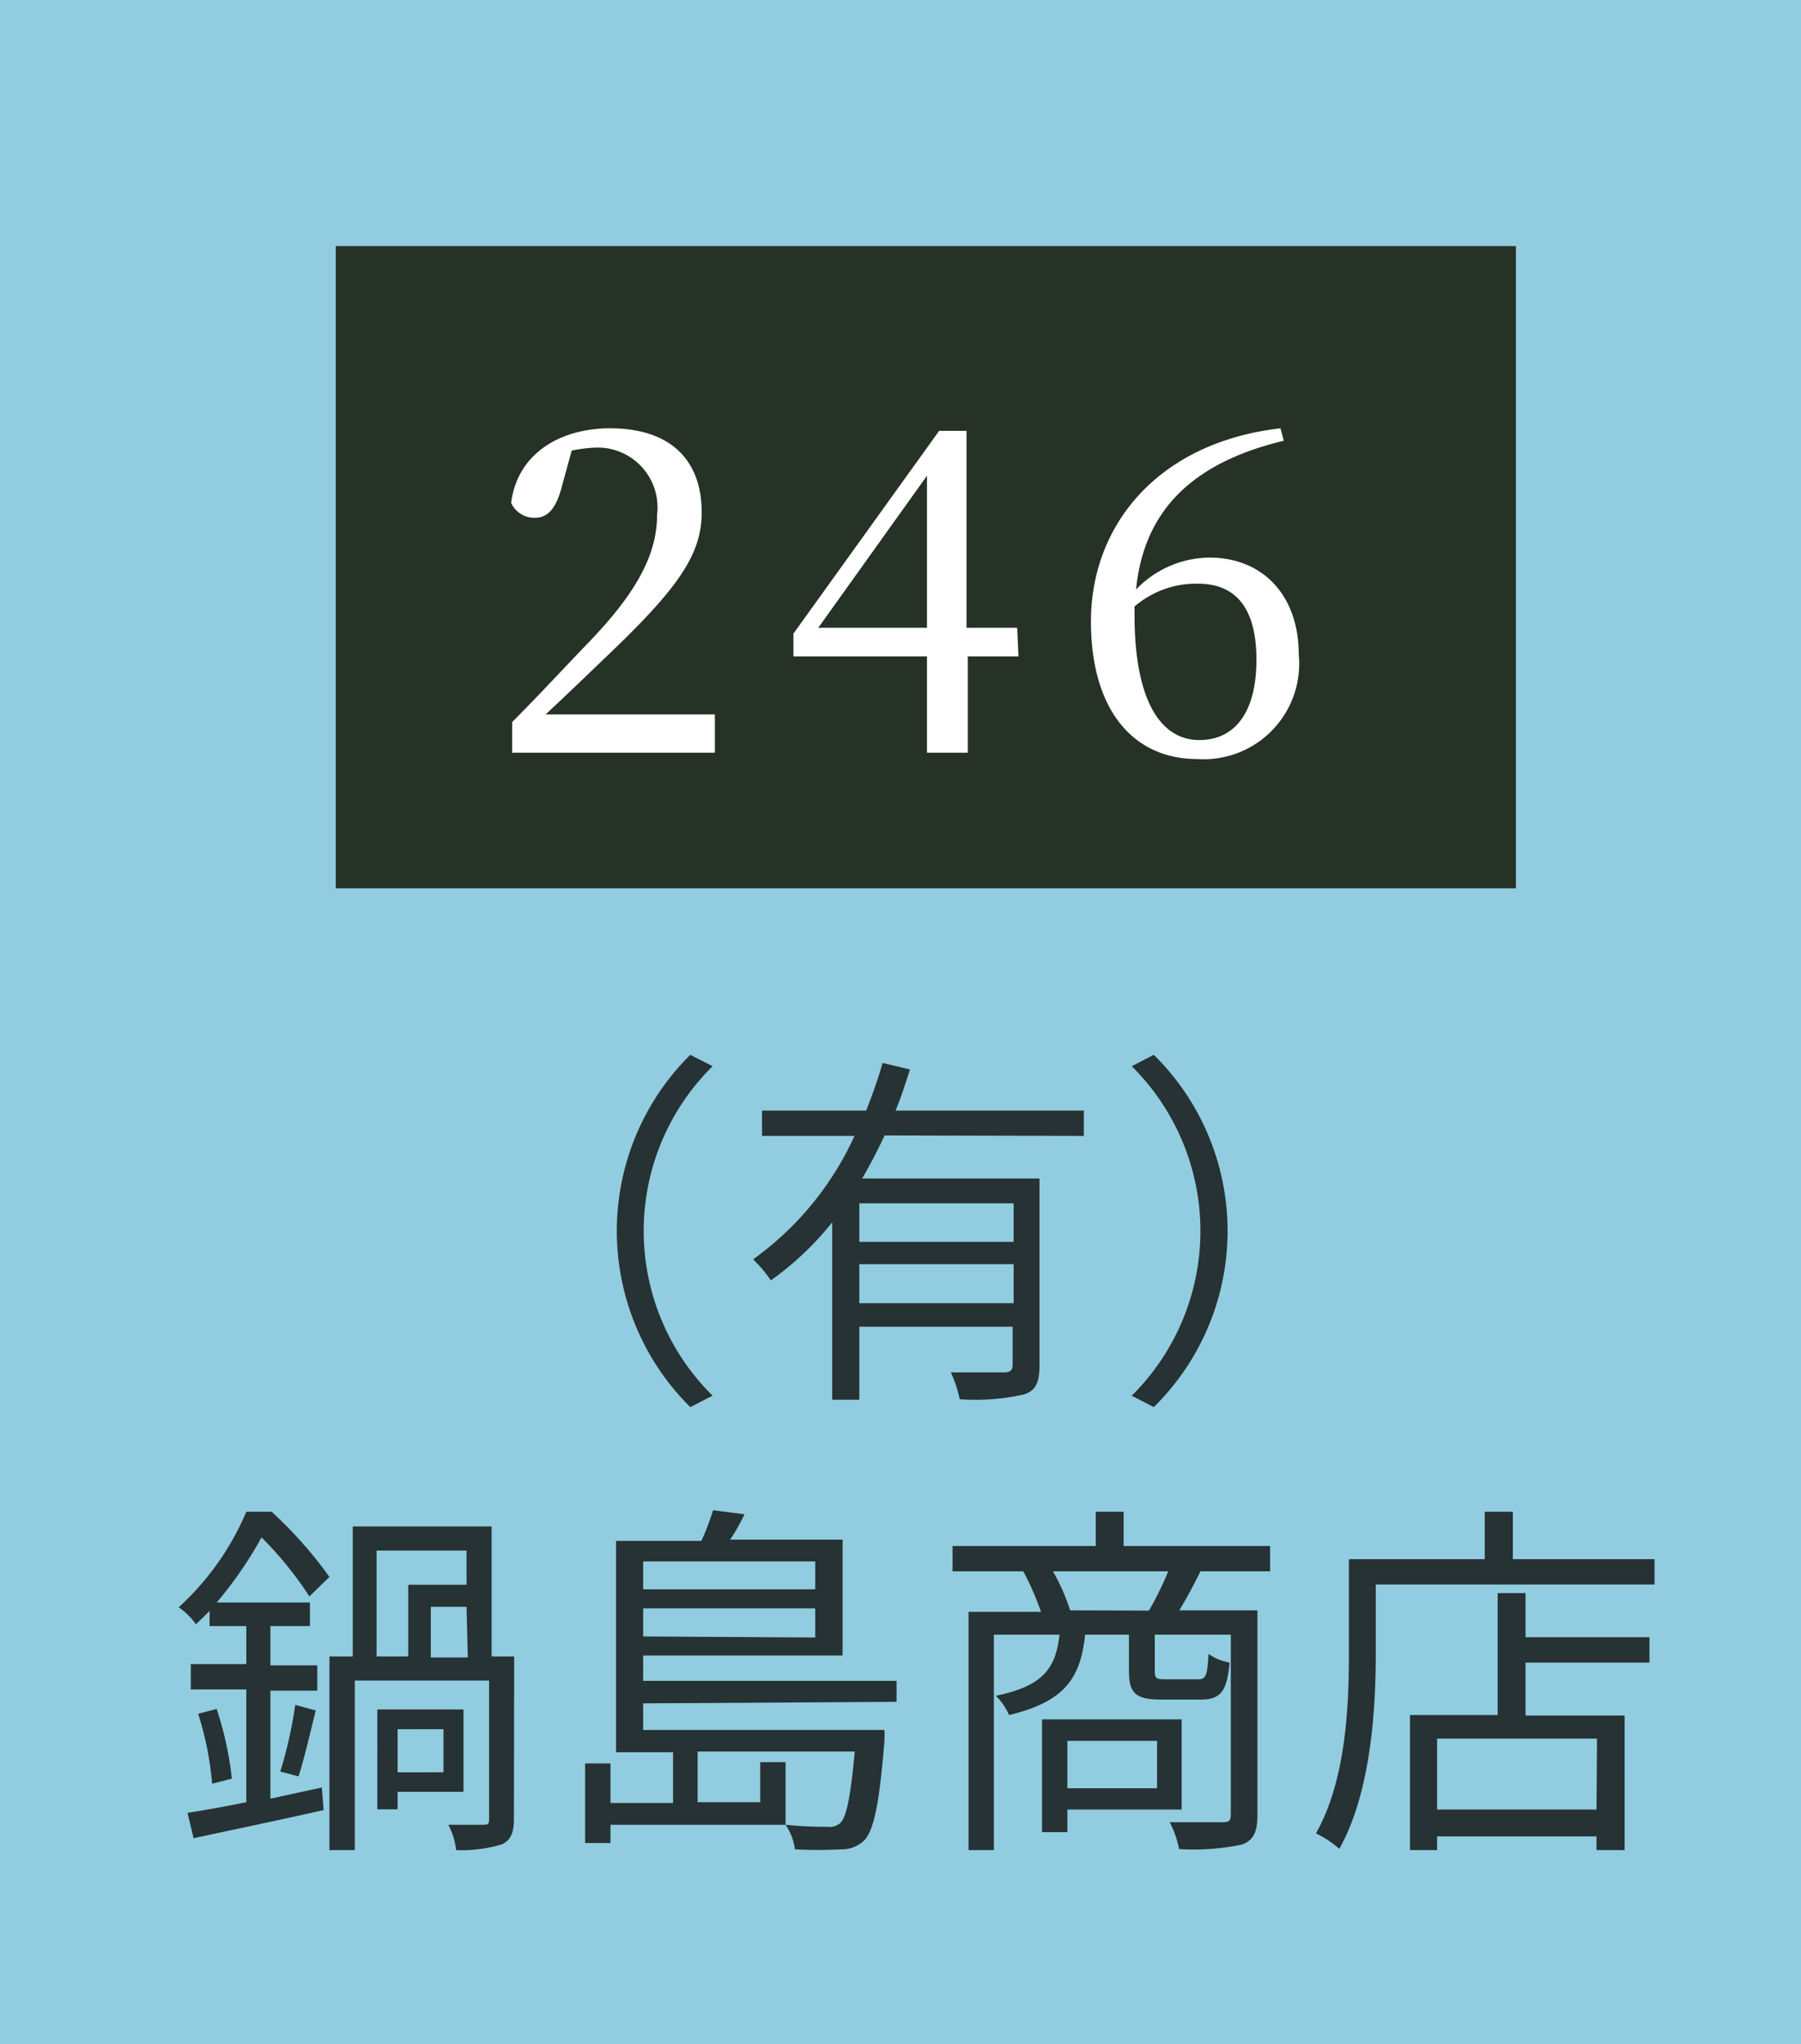
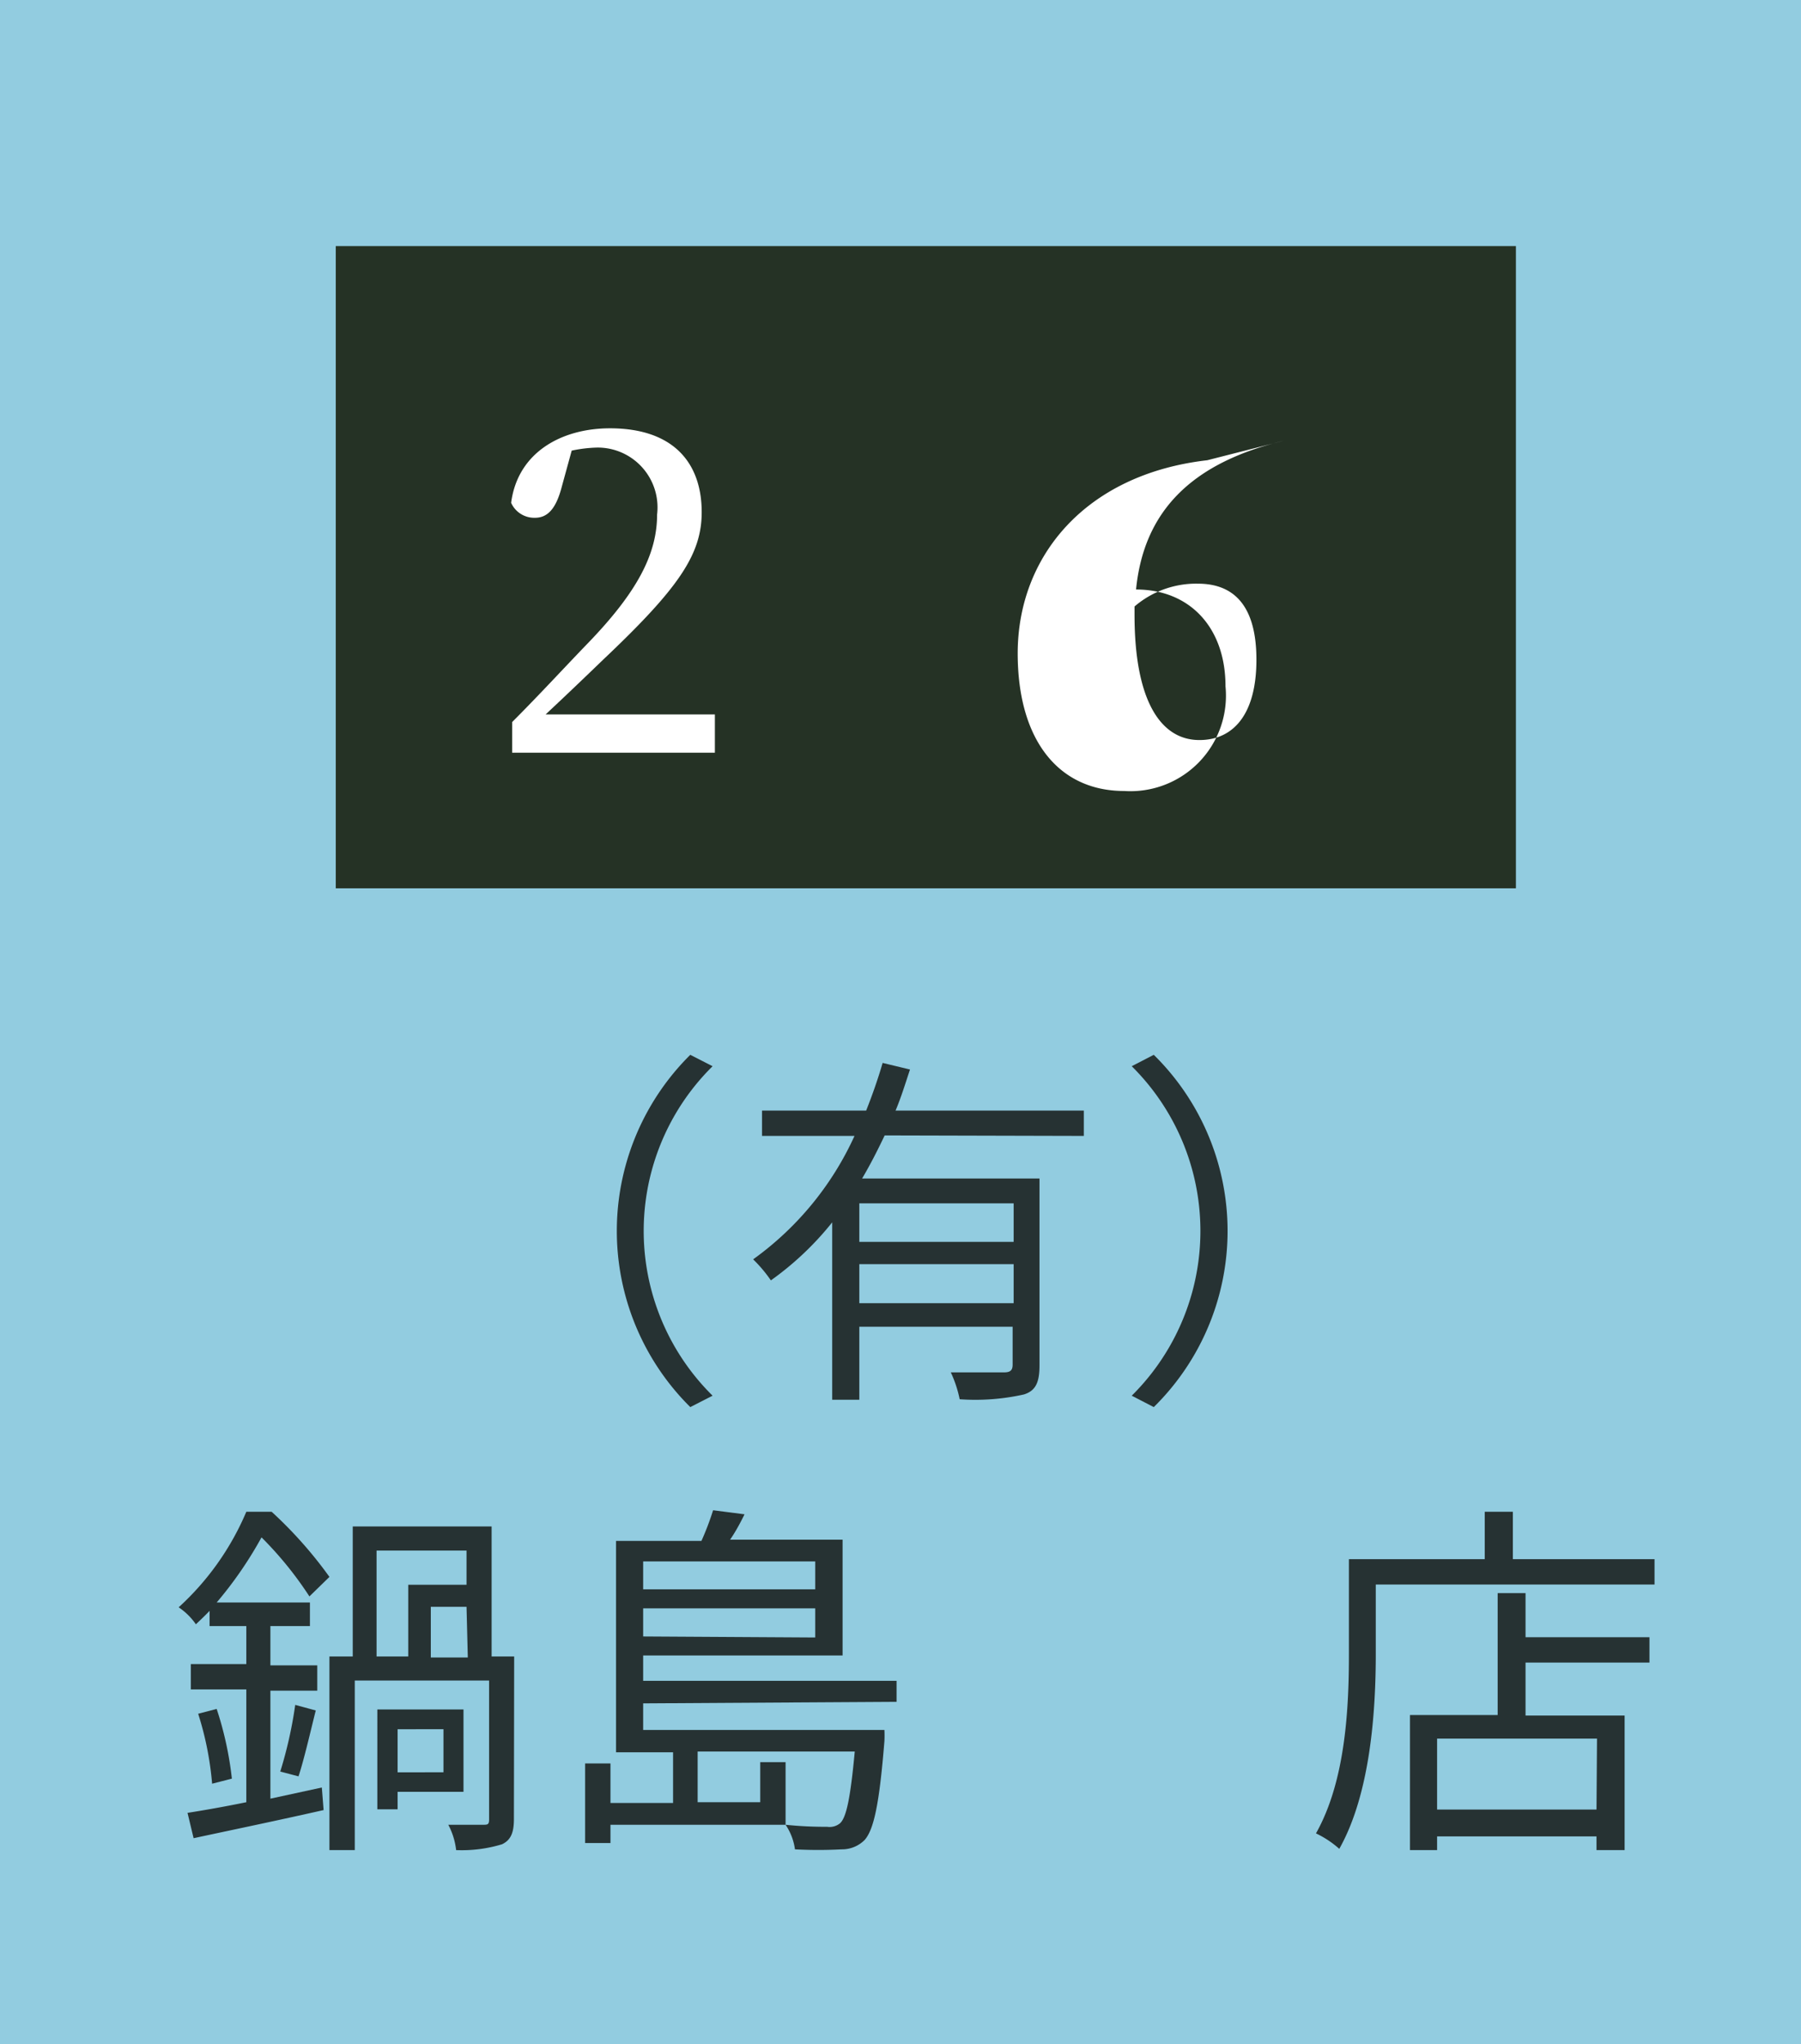
<svg xmlns="http://www.w3.org/2000/svg" viewBox="0 0 71.07 80.66">
  <defs>
    <style>.cls-1{fill:#92cce0;}.cls-2{fill:#253225;}.cls-3{fill:#263233;}.cls-4{fill:#fff;}</style>
  </defs>
  <g id="レイヤー_2" data-name="レイヤー 2">
    <g id="補足">
      <rect class="cls-1" width="71.07" height="80.66" />
      <rect class="cls-2" x="13.25" y="9.71" width="46.57" height="25.34" />
      <path class="cls-3" d="M27.24,41.62l.88.45a9.13,9.13,0,0,0,0,13l-.88.45a9.78,9.78,0,0,1,0-13.9Z" />
      <path class="cls-3" d="M34.91,44.8c-.27.57-.57,1.16-.89,1.7h7v7.37c0,.66-.14,1-.61,1.15a8.76,8.76,0,0,1-2.54.19,4.7,4.7,0,0,0-.35-1.06c1,0,1.84,0,2.1,0s.34-.09.34-.31V52.35H33.91v2.88H32.84v-7a12,12,0,0,1-2.42,2.29,5.5,5.5,0,0,0-.7-.83,12.23,12.23,0,0,0,4-4.87H30.07v-1h4.11c.25-.63.47-1.26.65-1.88l1.08.26c-.18.54-.35,1.1-.57,1.62h7.43v1ZM40,47.48H33.91V49H40Zm0,3.94V49.88H33.91v1.54Z" />
      <path class="cls-3" d="M45.53,55.52l-.87-.45a9.15,9.15,0,0,0,0-13l.87-.45a9.75,9.75,0,0,1,0,13.9Z" />
      <path class="cls-3" d="M12.7,70.53l.07.89c-1.81.41-3.69.8-5.13,1.11l-.24-1c.64-.1,1.44-.24,2.32-.42V66.66H7.53v-1H9.72V64.16H8.27v-.6c-.17.18-.35.35-.54.53a2.55,2.55,0,0,0-.68-.67,10.78,10.78,0,0,0,2.67-3.77h1A16.66,16.66,0,0,1,13,62.22l-.79.77a14.22,14.22,0,0,0-1.89-2.33,15.47,15.47,0,0,1-1.77,2.57h3.68v.93H10.67v1.55h1.85v1H10.67v4.26Zm-4.15-3.1a13.41,13.41,0,0,1,.6,2.75l-.78.2a12.47,12.47,0,0,0-.55-2.76Zm2.51,2.47a16.8,16.8,0,0,0,.59-2.63l.81.22c-.22.88-.46,1.93-.68,2.6Zm9.22,1.87c0,.52-.11.83-.47,1A5.47,5.47,0,0,1,18,73a2.8,2.8,0,0,0-.31-1c.63,0,1.2,0,1.37,0s.24,0,.24-.2V66.31H14V73H13V65.36h.92V60.23h5.48v5.13h.89Zm-5.42-6.41h1.25V62.53h2.3V61.18H14.86Zm.83,5.34v.69h-.8V67.45h3.4V70.7Zm0-2.47v1.7H17.5v-1.7Zm2.72-4.83H17v2h1.46Z" />
      <path class="cls-3" d="M25.38,67.21v1.05H34.9a4.4,4.4,0,0,1,0,.44c-.2,2.5-.42,3.49-.78,3.9a1.26,1.26,0,0,1-.91.37,17.34,17.34,0,0,1-1.84,0A2.27,2.27,0,0,0,31,72a15,15,0,0,0,1.64.08.65.65,0,0,0,.51-.14c.25-.23.41-1,.58-2.83h-6.2v2H30V69.53h1V72H24.09v.72h-1V69.58h1v1.56h2.47v-2H24.31V60.8h3.37a11.17,11.17,0,0,0,.46-1.21l1.24.16c-.18.37-.38.73-.57,1h4.44v4.57H25.38v1h10v.83Zm0-5.6v1.1h6.79v-1.1Zm6.79,3V63.46H25.38v1.11Z" />
-       <path class="cls-3" d="M47.37,62c-.27.56-.57,1.1-.83,1.54h3.08v8.07c0,.65-.14,1-.61,1.17a9.38,9.38,0,0,1-2.48.18,4.06,4.06,0,0,0-.37-1.06c1,0,1.83,0,2.09,0s.32-.07.32-.31V64.5h-3v1.44c0,.29.06.32.42.32h1.27c.32,0,.38-.1.43-1a2.1,2.1,0,0,0,.83.34c-.1,1.16-.37,1.46-1.14,1.46H45.82c-1,0-1.27-.24-1.27-1.14V64.5H42.82c-.18,1.75-.84,2.65-3,3.17a2.57,2.57,0,0,0-.52-.76c1.84-.38,2.36-1.06,2.51-2.41H39.22V73h-1v-9.4h2.86A11,11,0,0,0,40.38,62H37.59V61h5.65V59.65h1.1V61h5.78v1ZM42.12,71.4v.89h-1V67.84h5.51V71.4Zm3.22-7.85A13,13,0,0,0,46.1,62H41.55a8,8,0,0,1,.68,1.54Zm-3.22,5.14v1.87h3.54V68.69Z" />
      <path class="cls-3" d="M65.29,61.52v1h-11v2.74c0,2.21-.2,5.49-1.44,7.69a3.87,3.87,0,0,0-.92-.61c1.18-2.09,1.3-5,1.3-7.08V61.52h5.36V59.65h1.11v1.87ZM60.2,64.6h4.89v1H60.2v2.09h3.91V73H63v-.54H56.71V73H55.64V67.67H59.1V62.86h1.1Zm2.82,4H56.71v2.8H63Z" />
      <path class="cls-4" d="M28.21,28.19V29.7h-8V28.49c1.06-1.06,2.09-2.18,2.94-3.06,2-2.06,2.78-3.57,2.78-5.13a2.36,2.36,0,0,0-2.37-2.64,5.45,5.45,0,0,0-1,.12l-.39,1.42c-.23.89-.57,1.23-1.06,1.23a1,1,0,0,1-.94-.59c.26-2,2-2.94,3.9-2.94,2.5,0,3.62,1.36,3.62,3.31,0,1.67-.91,3-3.89,5.82-.55.53-1.38,1.33-2.27,2.16Z" />
-       <path class="cls-4" d="M40.19,25.9h-2v3.8H36.58V25.9H31.31V25l5.75-8h1.08v7.77h2Zm-3.61-1.13v-6l-4.29,6Z" />
-       <path class="cls-4" d="M50.66,17.39c-3.71.89-5.53,2.84-5.83,5.87A4.07,4.07,0,0,1,47.72,22c2.11,0,3.53,1.49,3.53,3.82a3.77,3.77,0,0,1-4,4.13c-2.58,0-4.2-2-4.2-5.43,0-3.83,2.68-7.07,7.48-7.62Zm-5.89,6.87c0,3.33,1,4.94,2.56,4.94,1.33,0,2.25-1,2.25-3.17s-.92-3-2.31-3a3.73,3.73,0,0,0-2.5.9Z" />
+       <path class="cls-4" d="M50.66,17.39c-3.71.89-5.53,2.84-5.83,5.87c2.11,0,3.53,1.49,3.53,3.82a3.77,3.77,0,0,1-4,4.13c-2.58,0-4.2-2-4.2-5.43,0-3.83,2.68-7.07,7.48-7.62Zm-5.89,6.87c0,3.33,1,4.94,2.56,4.94,1.33,0,2.25-1,2.25-3.17s-.92-3-2.31-3a3.73,3.73,0,0,0-2.5.9Z" />
    </g>
  </g>
</svg>